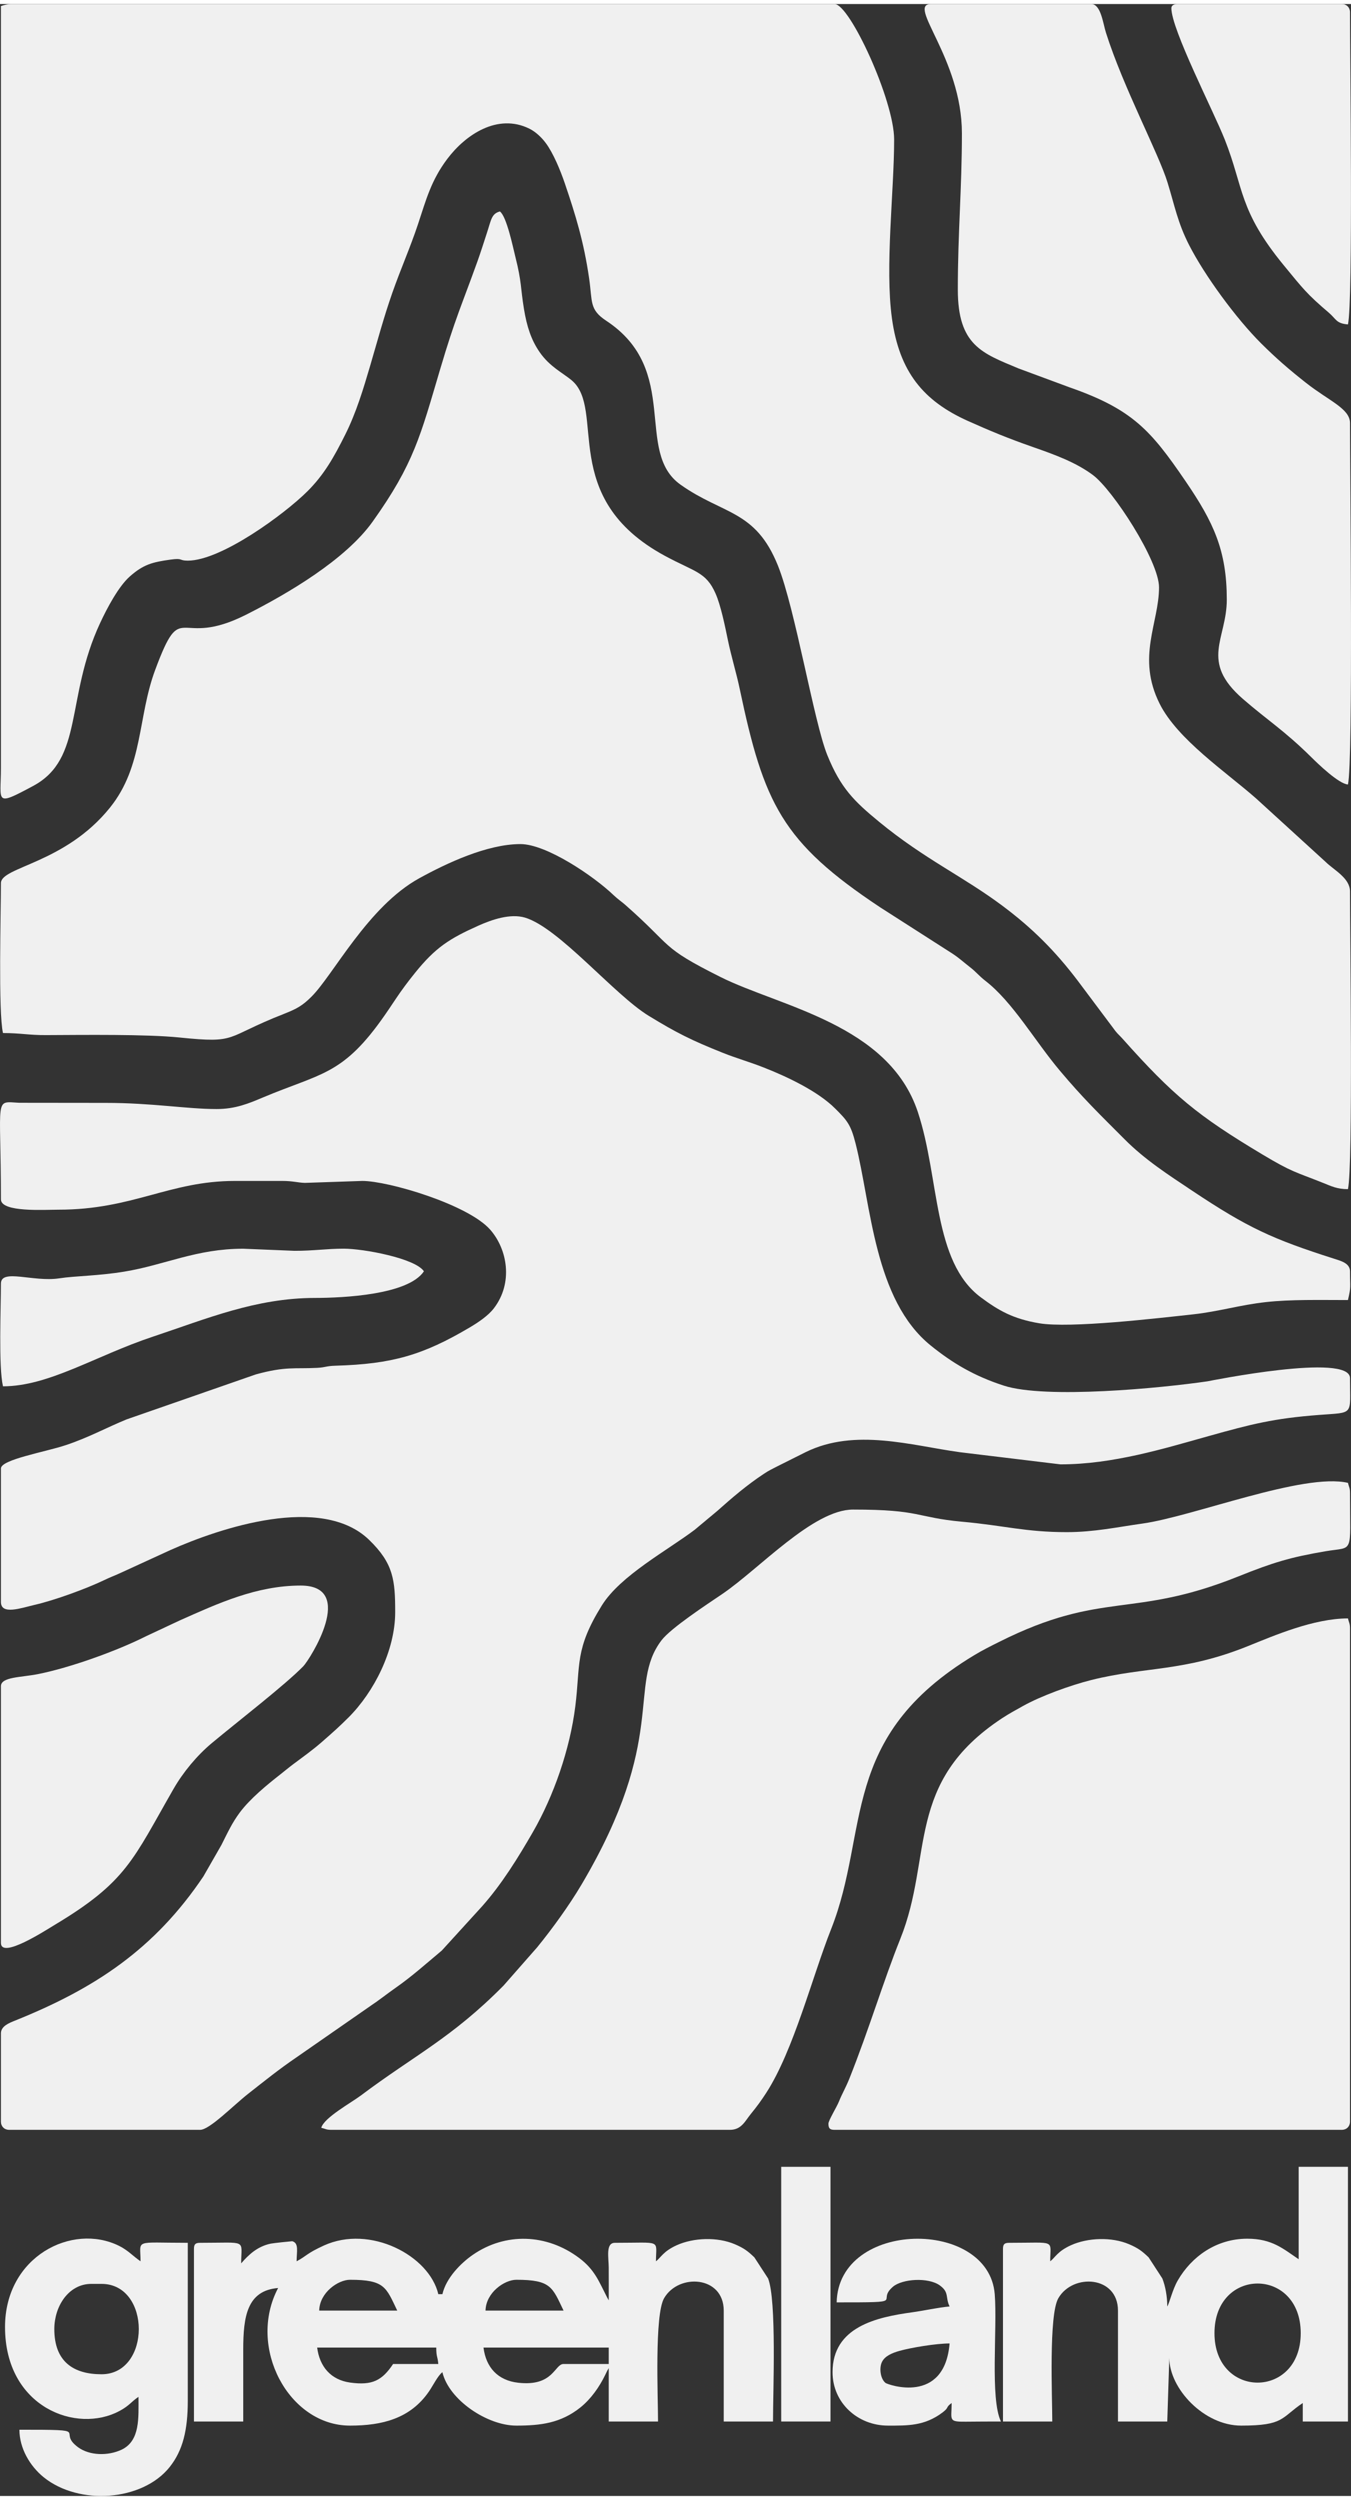
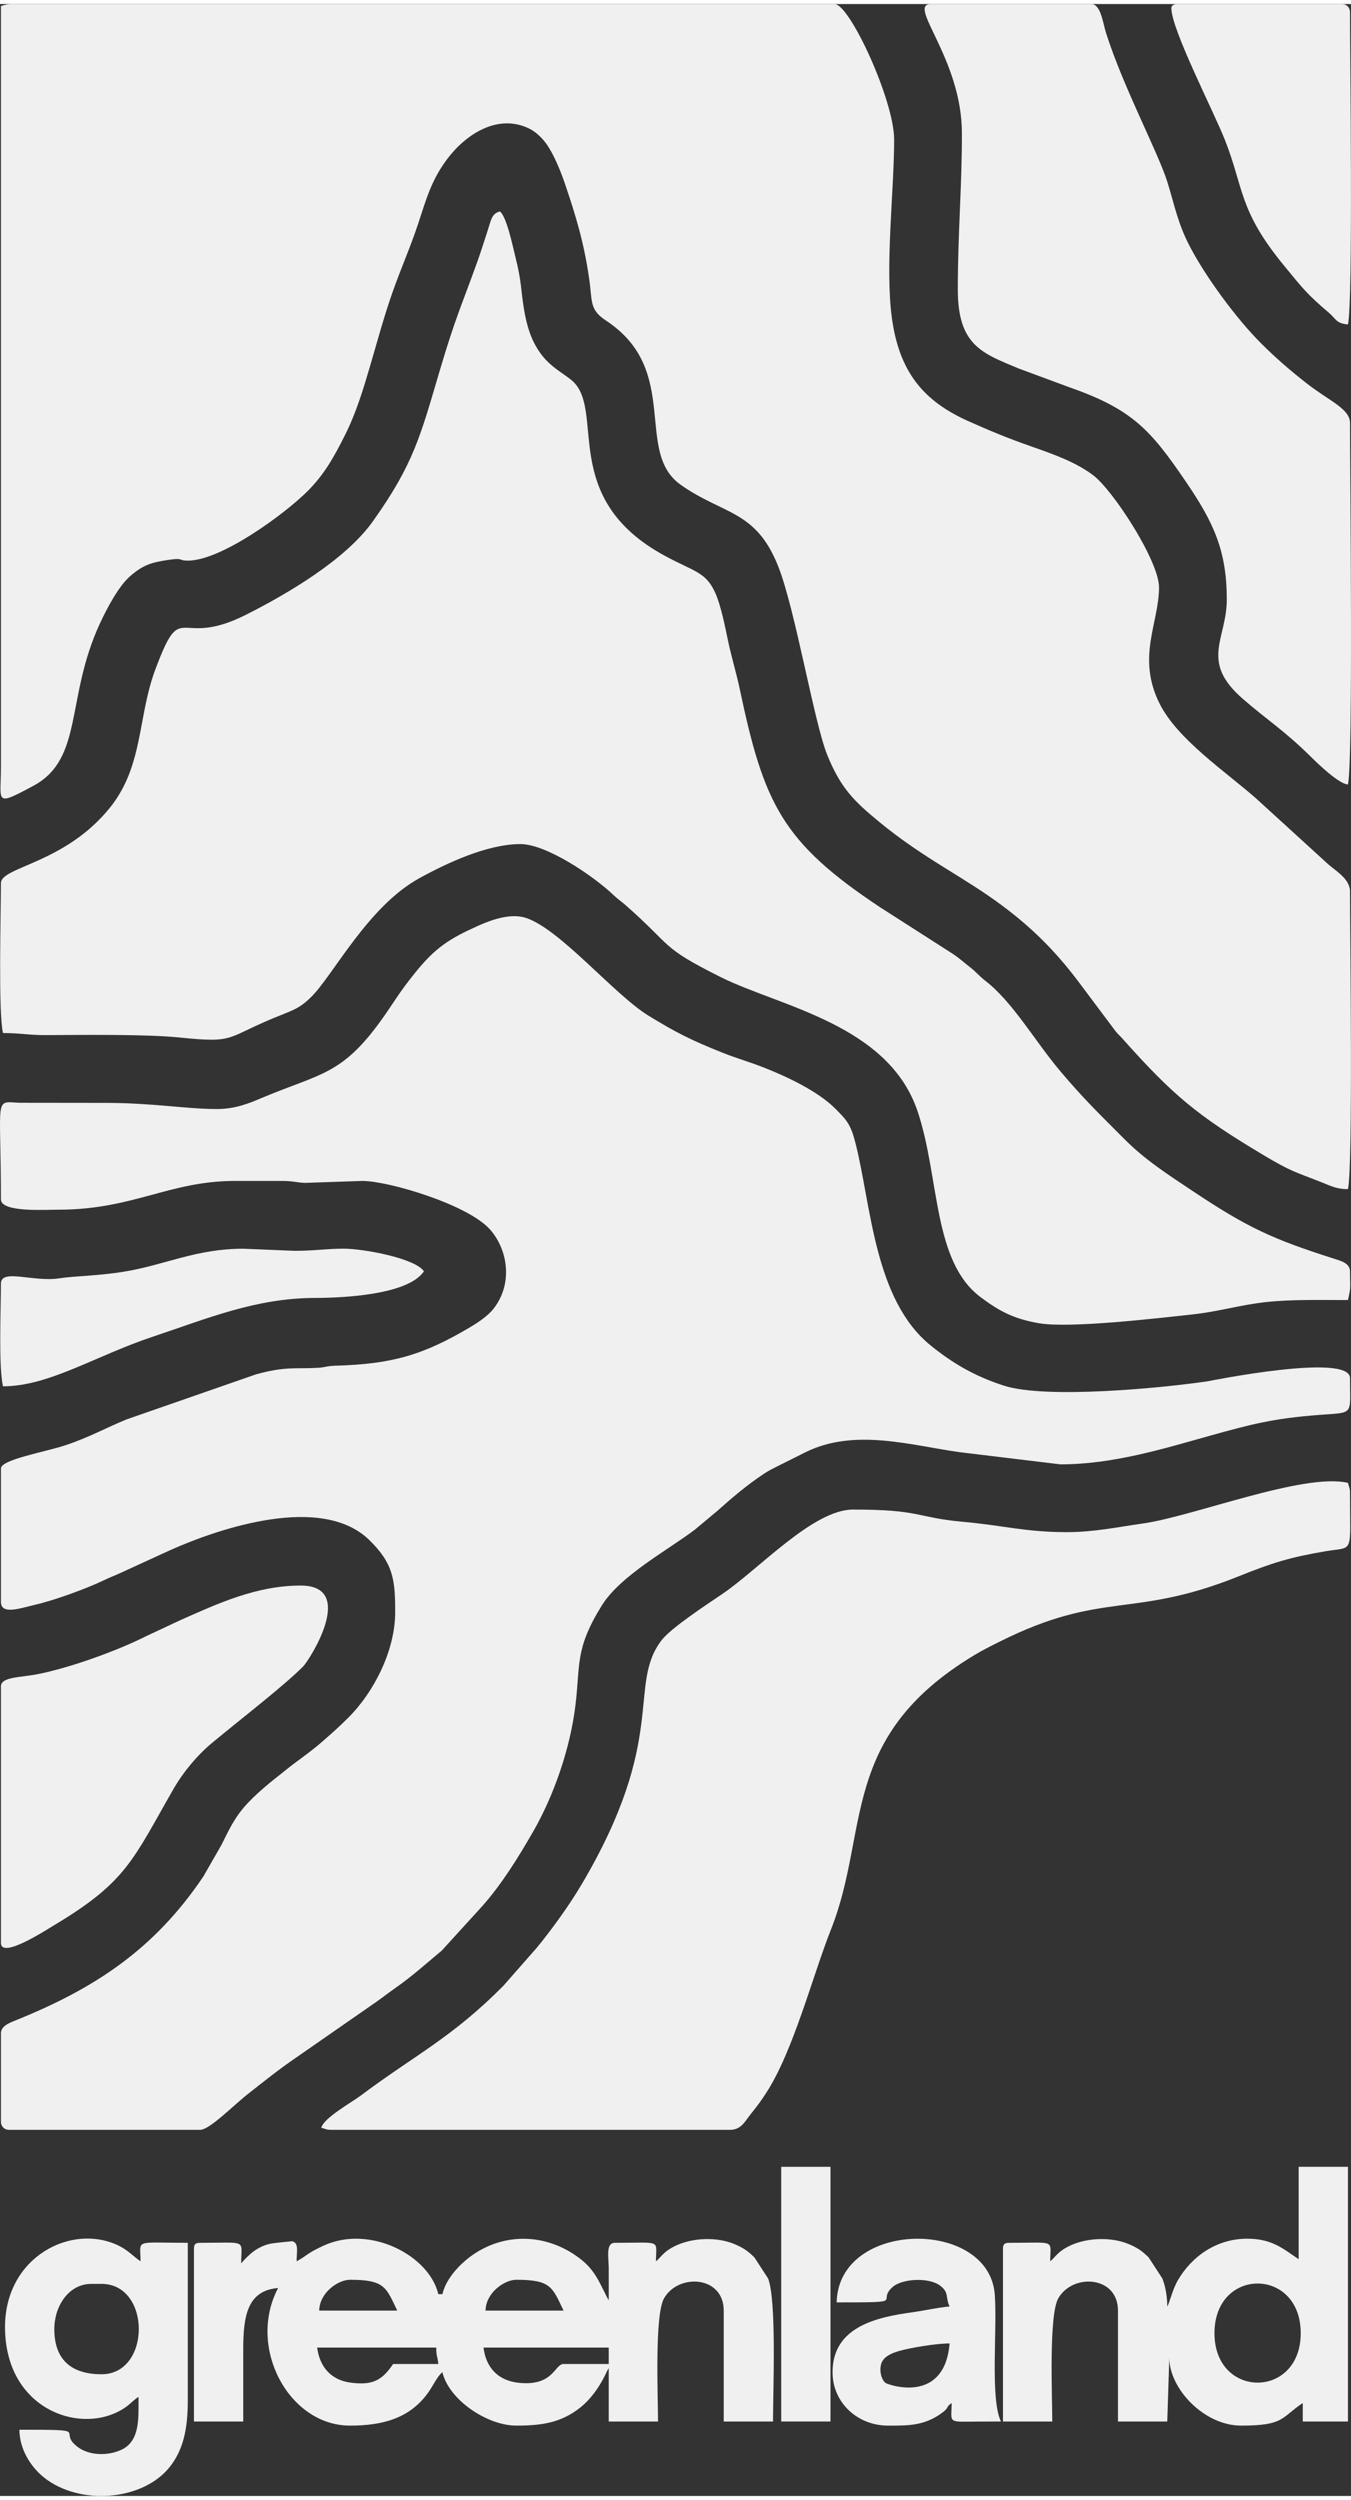
<svg xmlns="http://www.w3.org/2000/svg" xml:space="preserve" width="80px" height="148px" version="1.1" style="shape-rendering:geometricPrecision; text-rendering:geometricPrecision; image-rendering:optimizeQuality; fill-rule:evenodd; clip-rule:evenodd" viewBox="0 0 79.75 147.062">
  <rect x="0" y="0" width="79.75" height="147.062" fill="#333333" stroke="none" />
  <defs>
    <style type="text/css">
   
    .fil0 {fill:#F0F0F0}
   
  </style>
  </defs>
  <g id="Camada_x0020_1">
    <g id="_1395336912816">
      <path class="fil0" d="M0.055 0.121l0 44.97c-0.002,2.011 -0.397,2.286 1.902,1.054 3.002,-1.608 1.886,-5.18 3.956,-9.621 0.412,-0.884 1.084,-2.15 1.746,-2.738 0.802,-0.713 1.348,-0.853 2.406,-0.998 0.765,-0.105 0.47,0.061 1.02,0.061 1.978,0 5.713,-2.751 7.061,-4.091 0.993,-0.988 1.569,-2.02 2.232,-3.344 0.648,-1.295 1.066,-2.681 1.481,-4.095 0.446,-1.519 0.787,-2.807 1.3,-4.275 0.496,-1.416 1.056,-2.664 1.518,-4.058 0.481,-1.453 0.776,-2.583 1.728,-3.847 1.08,-1.435 2.97,-2.704 4.841,-1.785 0.377,0.186 0.727,0.521 0.97,0.848 0.441,0.592 0.861,1.603 1.128,2.388 0.623,1.834 1.12,3.437 1.432,5.598 0.201,1.394 0.005,1.842 1.011,2.504 4.433,2.923 1.634,7.722 4.387,9.674 2.514,1.783 4.427,1.471 5.754,4.792 1.016,2.545 2.119,9.21 2.904,11.156 0.788,1.952 1.586,2.735 3.074,3.957 2.673,2.196 4.95,3.212 7.284,4.958 1.76,1.317 3.1,2.657 4.433,4.415l2.232 2.98c0.157,0.193 0.245,0.253 0.41,0.439 2.997,3.365 4.438,4.543 8.221,6.809 1.796,1.076 1.922,1.023 3.629,1.704 0.456,0.182 0.808,0.364 1.455,0.364 0.306,-1.312 0.121,-15.066 0.121,-17.576 0,-0.782 -0.963,-1.266 -1.426,-1.725l-4.12 -3.759c-1.767,-1.556 -4.632,-3.477 -5.689,-5.584 -1.379,-2.752 -0.038,-4.763 -0.038,-6.872 0,-1.562 -2.733,-5.765 -3.911,-6.634 -1.019,-0.753 -2.236,-1.193 -3.557,-1.655 -1.452,-0.507 -2.517,-0.95 -3.806,-1.527 -2.639,-1.181 -4.057,-2.907 -4.492,-6.054 -0.42,-3.043 0.13,-7.505 0.13,-10.554 0,-2.321 -2.625,-8 -3.515,-8l-48.606 0c-0.191,0 -0.459,0.064 -0.606,0.121z" />
      <path class="fil0" d="M12.782 65.212c-1.76,0 -3.799,-0.363 -6.546,-0.363l-5.097 -0.006c-1.507,-0.077 -1.084,-0.44 -1.084,5.703 0,0.775 2.602,0.606 3.394,0.606 4.413,0 6.541,-1.697 10.424,-1.697l2.788 0c0.636,0 0.91,0.103 1.34,0.115l3.387 -0.115c1.537,0 6.24,1.389 7.548,2.876 1.018,1.158 1.371,3.139 0.215,4.644 -0.334,0.434 -0.905,0.82 -1.42,1.125 -2.774,1.642 -4.598,2.162 -7.923,2.26 -0.58,0.017 -0.553,0.097 -1.086,0.126 -1.346,0.071 -1.831,-0.101 -3.614,0.385l-7.643 2.66c-1.204,0.494 -2.238,1.069 -3.577,1.515 -1.224,0.408 -3.833,0.85 -3.833,1.378l0 7.879c0,0.788 1.192,0.355 1.989,0.171 1.187,-0.273 3.052,-0.955 4.112,-1.463 0.384,-0.185 0.624,-0.265 1.01,-0.445l2.908 -1.334c2.92,-1.298 8.909,-3.306 11.711,-0.598 1.452,1.404 1.543,2.389 1.543,4.276 0,2.26 -1.254,4.71 -2.758,6.211 -0.573,0.572 -0.973,0.922 -1.579,1.452 -0.529,0.462 -1.063,0.842 -1.638,1.271 -0.327,0.244 -0.523,0.414 -0.813,0.641 -0.781,0.61 -1.775,1.429 -2.376,2.23 -0.47,0.627 -0.728,1.206 -1.097,1.934l-1.06 1.849c-2.881,4.284 -6.39,6.611 -11.124,8.512 -0.341,0.137 -0.828,0.326 -0.828,0.748l0 5.212c0,0.284 0.201,0.485 0.485,0.485l11.273 0c0.559,0 1.946,-1.428 2.839,-2.13 0.984,-0.772 1.797,-1.43 2.833,-2.137l4.363 -3.031c0.555,-0.37 0.972,-0.709 1.48,-1.065 0.987,-0.689 1.815,-1.435 2.752,-2.218l2.369 -2.6c1.162,-1.304 2.129,-2.868 3.006,-4.389 1.226,-2.126 2.191,-4.883 2.507,-7.432 0.306,-2.459 -0.043,-3.361 1.567,-5.948 1.092,-1.757 3.856,-3.237 5.478,-4.461l1.322 -1.103c0.895,-0.795 1.744,-1.528 2.766,-2.203 0.318,-0.21 0.469,-0.274 0.779,-0.434l1.696 -0.849c2.905,-1.423 6.219,-0.388 9.083,0.008l5.947 0.719c3.1,0 6.118,-0.934 8.753,-1.671 2.541,-0.711 3.833,-1.041 6.511,-1.247 2.098,-0.162 1.827,0.066 1.827,-2.173 0,-1.514 -8.322,0.176 -8.416,0.19 -2.725,0.4 -9.545,1.058 -12.026,0.252 -1.754,-0.569 -3.037,-1.339 -4.304,-2.362 -3.341,-2.697 -3.511,-8.253 -4.439,-11.925 -0.286,-1.129 -0.504,-1.363 -1.207,-2.066 -1.025,-1.024 -2.853,-1.887 -4.238,-2.428 -0.839,-0.329 -1.57,-0.529 -2.409,-0.864 -1.828,-0.731 -2.699,-1.162 -4.364,-2.181 -2.04,-1.248 -5.296,-5.199 -7.302,-5.793 -0.857,-0.253 -1.944,0.117 -2.73,0.469 -1.737,0.776 -2.549,1.298 -3.755,2.791 -1.018,1.262 -1.246,1.753 -2.021,2.827 -2.327,3.223 -3.602,3.115 -6.979,4.536 -0.826,0.348 -1.6,0.675 -2.719,0.675z" />
      <path class="fil0" d="M0.055 51.879c0,1.697 -0.164,7.627 0.121,8.848 1.028,0 1.545,0.128 2.545,0.122 2.229,-0.011 5.928,-0.058 7.86,0.14 3.519,0.361 2.609,0.006 6.167,-1.387 0.771,-0.302 1.106,-0.489 1.642,-1.024 1.285,-1.28 3.332,-5.318 6.352,-6.981 1.61,-0.887 4.009,-2.021 5.979,-2.021 1.538,0 4.316,1.886 5.485,3 0.303,0.288 0.434,0.349 0.727,0.607 2.831,2.493 2.013,2.442 5.586,4.231 3.515,1.761 9.944,2.787 11.662,7.976 1.3,3.929 0.871,8.825 3.725,10.941 1.039,0.77 1.89,1.264 3.444,1.525 1.818,0.306 6.958,-0.295 9.12,-0.532 1.447,-0.159 2.722,-0.548 4.251,-0.718 1.484,-0.165 3.188,-0.121 4.849,-0.121 0.193,-0.828 0.121,-0.704 0.121,-1.697 0,-0.482 -0.551,-0.618 -0.951,-0.746 -3.633,-1.16 -5.083,-1.822 -8.358,-4.005 -1.444,-0.963 -2.788,-1.827 -3.994,-3.037 -1.507,-1.512 -2.444,-2.411 -3.825,-4.053 -1.489,-1.771 -2.779,-4.05 -4.396,-5.301 -0.374,-0.289 -0.539,-0.521 -0.899,-0.799 -0.339,-0.261 -0.629,-0.532 -1.024,-0.793l-4.286 -2.745c-5.798,-3.847 -6.866,-6.115 -8.297,-12.915 -0.189,-0.9 -0.493,-1.891 -0.687,-2.828 -0.181,-0.873 -0.423,-2.071 -0.736,-2.78 -0.563,-1.279 -1.228,-1.267 -2.99,-2.221 -6.342,-3.431 -3.436,-8.646 -5.512,-10.368 -0.527,-0.436 -1.282,-0.793 -1.873,-1.641 -0.505,-0.725 -0.765,-1.524 -0.937,-2.579 -0.204,-1.255 -0.126,-1.552 -0.495,-3.02 -0.147,-0.588 -0.521,-2.421 -0.922,-2.715 -0.501,0.134 -0.511,0.491 -0.773,1.287 -0.193,0.586 -0.359,1.121 -0.545,1.638 -0.961,2.677 -1.298,3.315 -2.211,6.394 -1.157,3.902 -1.541,5.563 -3.984,8.987 -1.597,2.238 -4.988,4.24 -7.475,5.494 -4.094,2.063 -3.738,-1.1 -5.358,3.248 -1.042,2.797 -0.696,5.67 -2.664,8.125 -2.662,3.32 -6.444,3.497 -6.444,4.464z" />
      <path class="fil0" d="M62.964 90.182c-2.419,0 -3.669,-0.389 -6.171,-0.616 -2.723,-0.248 -2.409,-0.717 -6.435,-0.717 -2.364,0 -5.538,3.505 -7.735,4.992 -0.885,0.6 -3.024,1.999 -3.576,2.727 -2.034,2.681 0.422,5.734 -4.727,14.425 -0.722,1.218 -1.716,2.592 -2.612,3.691l-1.984 2.258c-3.067,3.1 -5.24,4.096 -8.423,6.486 -0.561,0.422 -2.178,1.31 -2.337,1.906 0.272,0.063 0.279,0.121 0.606,0.121l23.515 0c0.688,0 0.896,-0.521 1.24,-0.942 0.347,-0.423 0.621,-0.798 0.92,-1.262 1.602,-2.488 2.712,-6.853 3.815,-9.639 2.301,-5.812 0.438,-11.337 8.442,-16.164 0.496,-0.299 0.928,-0.514 1.502,-0.801 6.106,-3.053 7.808,-1.33 14.09,-3.85 2.049,-0.822 3.076,-1.137 5.176,-1.491 1.671,-0.281 1.421,0.243 1.421,-3.427 0,-0.327 -0.058,-0.334 -0.121,-0.606 -2.62,-0.61 -9.117,1.981 -12.141,2.404 -1.48,0.207 -2.846,0.505 -4.465,0.505z" />
-       <path class="fil0" d="M48.903 125.091c0,0.28 0.085,0.364 0.364,0.364l29.939 0c0.284,0 0.485,-0.201 0.485,-0.485l0 -29.091c0,-0.327 -0.058,-0.334 -0.121,-0.606 -2.013,0 -4.352,1.009 -5.887,1.628 -3.823,1.543 -6.013,1.195 -9.265,2.008 -1.226,0.307 -2.974,0.942 -4.038,1.537 -0.421,0.235 -0.825,0.453 -1.224,0.716 -5.765,3.798 -4.049,8.134 -6.01,13.021 -1.005,2.507 -1.845,5.338 -3.012,8.26 -0.204,0.512 -0.421,0.868 -0.607,1.332 -0.143,0.356 -0.624,1.121 -0.624,1.316z" />
      <path class="fil0" d="M56.782 7.636c0,3.241 -0.242,5.86 -0.242,9.213 0,3.305 1.447,3.762 3.584,4.657l3.008 1.114c3.726,1.298 4.803,2.543 6.84,5.524 1.667,2.439 2.446,4.104 2.446,7.008 0,2.33 -1.612,3.624 0.94,5.848 1.446,1.259 2.442,1.858 4.058,3.457 0.381,0.377 1.598,1.558 2.154,1.604 0.314,-1.349 0.121,-18.476 0.121,-21.334 0,-0.853 -1.239,-1.301 -2.598,-2.372 -0.996,-0.784 -1.759,-1.444 -2.644,-2.324 -1.474,-1.466 -3.331,-3.999 -4.255,-5.806 -0.676,-1.321 -0.853,-2.326 -1.275,-3.695 -0.534,-1.736 -2.606,-5.596 -3.637,-8.847 -0.168,-0.526 -0.295,-1.683 -0.864,-1.683l-9.454 0c-1.481,0 1.818,3.187 1.818,7.636z" />
      <path class="fil0" d="M28.54 138.303l7.394 0 0 0.97 -2.667 0c-0.535,0 -0.59,1.342 -2.674,1.107 -1.209,-0.136 -1.903,-0.902 -2.053,-2.077zm-9.818 0l7.03 0c0,0.579 0.082,0.503 0.121,0.97l-2.667 0c-0.649,0.969 -1.221,1.28 -2.54,1.096 -1.125,-0.158 -1.798,-0.925 -1.944,-2.066zm11.757 -4c2.051,0 2.127,0.441 2.788,1.819l-4.606 0c0.024,-1.071 1.125,-1.819 1.818,-1.819zm-9.818 0c2.051,0 2.127,0.441 2.788,1.819l-4.606 0c0.023,-1.071 1.124,-1.819 1.818,-1.819zm-3.152 -1.091c0,-0.571 0.149,-1.066 -0.256,-1.185 -0.009,-0.003 -1.108,0.109 -1.271,0.143 -0.806,0.169 -1.317,0.671 -1.746,1.164 0,-1.444 0.42,-1.212 -2.423,-1.212 -0.28,0 -0.364,0.084 -0.364,0.363l0 10.182 2.909 0 0 -4.242c0,-1.962 0.229,-3.484 2.06,-3.637 -1.846,3.489 0.621,8.122 4.243,8.122 1.91,0 3.561,-0.42 4.657,-2.01 0.246,-0.356 0.529,-0.945 0.797,-1.142 0.38,1.628 2.639,3.152 4.364,3.152 1.438,0 2.629,-0.15 3.779,-1.07 0.626,-0.501 1.123,-1.211 1.469,-1.925l0.119 -0.244c0.011,-0.021 0.035,-0.061 0.044,-0.078 0.009,-0.017 0.027,-0.053 0.044,-0.077l0 3.151 2.909 0c0,-1.455 -0.213,-6.291 0.359,-7.277 0.863,-1.486 3.52,-1.318 3.52,0.732l0 6.545 2.909 0c0,-1.813 0.218,-7.136 -0.289,-8.439l-0.812 -1.248c-0.384,-0.367 -0.61,-0.543 -1.162,-0.778 -1.021,-0.434 -2.425,-0.386 -3.416,0.06 -0.812,0.365 -0.945,0.742 -1.231,0.95 0,-1.306 0.4,-1.09 -2.424,-1.09 -0.552,0 -0.368,0.86 -0.364,1.454 0.004,0.646 0.001,1.293 0.001,1.94l-0.088 -0.155c-0.487,-0.944 -0.729,-1.647 -1.657,-2.343 -1.925,-1.445 -4.362,-1.511 -6.276,-0.189 -0.724,0.501 -1.576,1.37 -1.798,2.323l-0.242 0c-0.531,-2.28 -4.031,-4.112 -6.751,-2.872 -1.039,0.474 -1.016,0.617 -1.613,0.932z" />
      <path class="fil0" d="M0.055 99.273l0 15.152c0,0.976 2.655,-0.756 3.175,-1.067 4.246,-2.543 4.612,-3.841 7.011,-8.019 0.571,-0.995 1.394,-1.984 2.263,-2.708 1.542,-1.285 4.33,-3.436 5.402,-4.537 0.369,-0.379 3.171,-4.76 -0.154,-4.76 -2.613,0 -4.896,1.059 -7.15,2.062l-1.981 0.928c-1.725,0.87 -4.482,1.858 -6.372,2.234 -1.001,0.2 -2.194,0.16 -2.194,0.715z" />
      <path class="fil0" d="M71.691 137.455c0,-3.907 5.091,-3.907 5.091,0 0,3.89 -5.091,3.89 -5.091,0zm4.97 -4.364c-0.892,-0.597 -1.554,-1.212 -3.03,-1.212 -1.847,0 -3.297,1.071 -4.098,2.448 -0.333,0.572 -0.491,1.335 -0.629,1.552 0,-0.591 -0.11,-1.19 -0.289,-1.651l-0.812 -1.248c-0.384,-0.367 -0.61,-0.543 -1.162,-0.778 -1.021,-0.434 -2.425,-0.386 -3.416,0.06 -0.813,0.365 -0.945,0.742 -1.231,0.95 0,-1.306 0.399,-1.09 -2.424,-1.09 -0.279,0 -0.364,0.084 -0.364,0.363l0 10.182 2.91 0c0,-1.455 -0.214,-6.291 0.359,-7.277 0.863,-1.486 3.519,-1.318 3.519,0.732l0 6.545 2.91 0 0.121 -3.757c0,1.81 2.041,4 4.242,4 2.553,0 2.341,-0.467 3.636,-1.334l0 1.091 2.667 0 0 -15.03 -2.909 0 0 5.454z" />
      <path class="fil0" d="M69.146 0.242c0,1.256 2.484,6.068 3.153,7.757 1.13,2.852 0.807,4.165 3.485,7.423 1.13,1.374 1.357,1.688 2.659,2.796 0.435,0.371 0.425,0.633 1.127,0.691 0.308,-1.32 0.121,-15.835 0.121,-18.424 0,-0.284 -0.201,-0.485 -0.485,-0.485l-9.697 0c-0.198,0 -0.363,0.073 -0.363,0.242z" />
      <path class="fil0" d="M3.206 137.212c0,-1.355 0.851,-2.666 2.182,-2.666l0.606 0c2.933,0 2.933,5.333 0,5.333 -1.671,0 -2.788,-0.756 -2.788,-2.667zm-2.909 -0.121c0,4.734 4.224,6.328 6.767,4.949 0.593,-0.322 0.662,-0.526 1.112,-0.828 0,1.214 0.109,2.597 -1.002,3.12 -0.79,0.372 -1.888,0.358 -2.573,-0.151 -1.318,-0.979 1.008,-1.029 -3.455,-1.029 0,1.097 0.623,2.151 1.435,2.807 2.078,1.679 5.827,1.413 7.434,-0.604 0.779,-0.977 1.07,-2.183 1.07,-3.9l0 -9.333c-3.236,0 -2.788,-0.238 -2.788,1.09 -0.423,-0.282 -0.724,-0.641 -1.27,-0.911 -2.768,-1.372 -6.73,0.626 -6.73,4.79z" />
      <path class="fil0" d="M0.055 75.515c0,1.41 -0.148,4.904 0.121,6.061 2.711,0 5.464,-1.802 8.833,-2.925 3.209,-1.069 6.088,-2.287 9.587,-2.291 1.655,-0.003 5.497,-0.18 6.428,-1.572 -0.515,-0.77 -3.566,-1.335 -4.728,-1.336 -1.028,0 -1.77,0.13 -2.912,0.128l-3.026 -0.125c-2.774,0 -4.611,0.955 -7.012,1.351 -1.55,0.256 -2.891,0.25 -3.846,0.397 -1.535,0.235 -3.445,-0.593 -3.445,0.312z" />
      <path class="fil0" d="M56.055 138.061c-0.303,3.641 -3.659,2.429 -3.784,2.329 -0.303,-0.245 -0.378,-0.874 -0.214,-1.225 0.167,-0.355 0.584,-0.537 1.042,-0.666 0.687,-0.193 2.166,-0.438 2.956,-0.438zm-6.667 -2.424c4.321,0 2.27,-0.021 3.321,-0.921 0.554,-0.474 2.092,-0.57 2.77,-0.079 0.569,0.413 0.314,0.696 0.576,1.242 -0.679,0.057 -1.552,0.255 -2.202,0.343 -2.105,0.288 -4.707,0.857 -4.707,3.536 0,1.806 1.484,3.152 3.272,3.152 1.155,0 2.159,0.028 3.223,-0.778 0.411,-0.312 0.154,-0.277 0.535,-0.556 0,1.006 -0.225,1.113 0.838,1.102 0.691,-0.008 1.379,-0.011 2.071,-0.011 -0.648,-1.352 -0.204,-5.478 -0.365,-7.513 -0.356,-4.481 -9.223,-4.399 -9.332,0.483z" />
      <polygon class="fil0" points="46.115,142.667 49.024,142.667 49.024,127.637 46.115,127.637 " />
    </g>
  </g>
</svg>